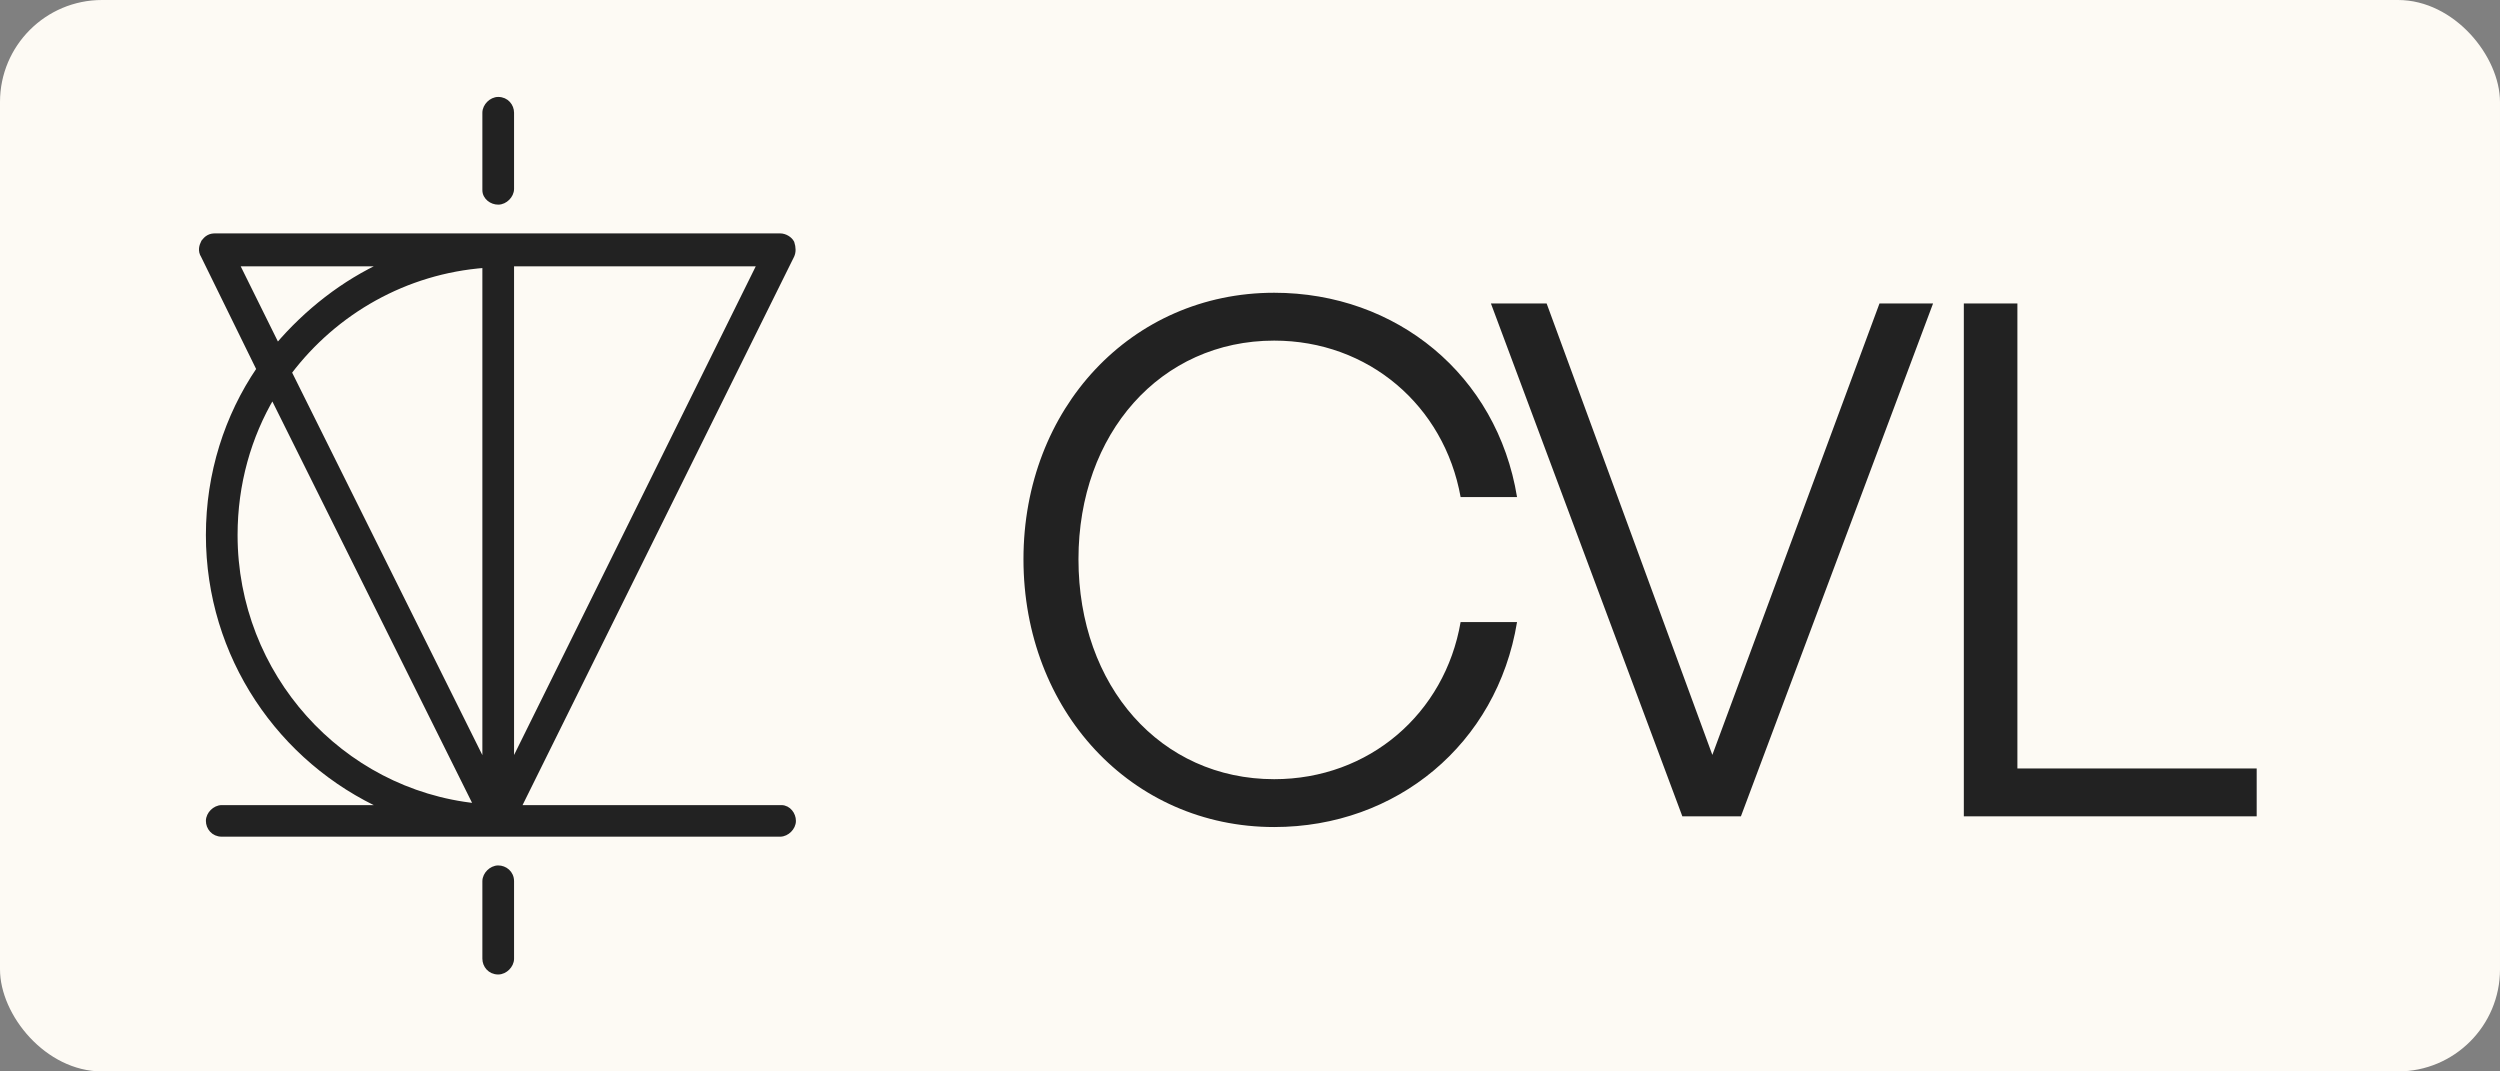
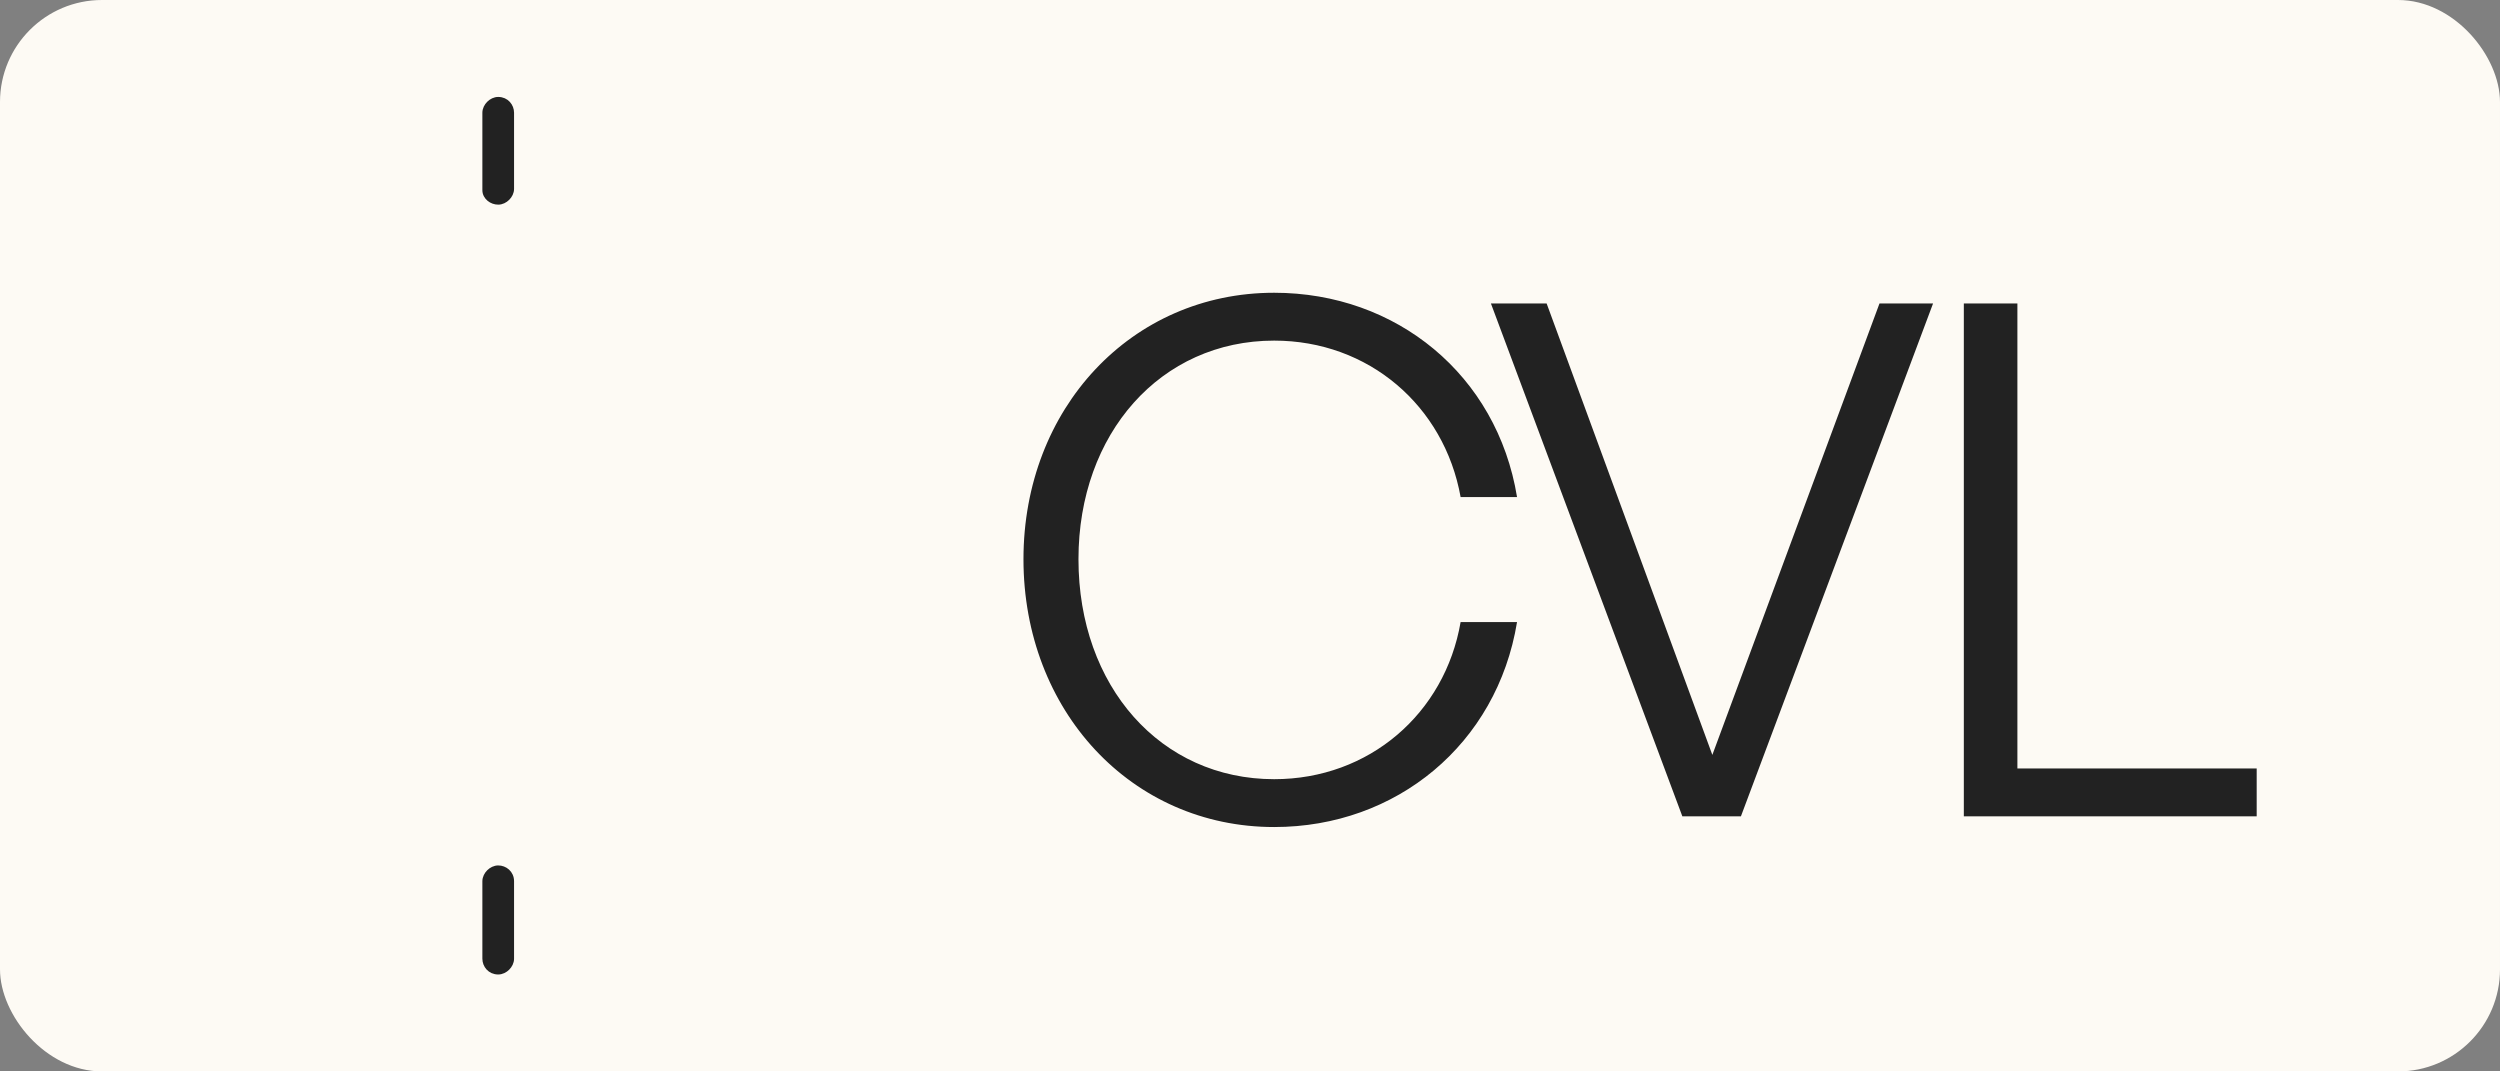
<svg xmlns="http://www.w3.org/2000/svg" width="98" height="42" viewBox="0 0 98 42" fill="none">
  <rect x="0" y="0" width="98" height="42" fill="#808080" stroke="none" />
  <rect width="98" height="42" rx="4" fill="#FDFAF4" />
-   <path d="M31.042 9.527L31.04 9.52L31.037 9.514C31 9.44 30.931 9.375 30.854 9.329C30.776 9.282 30.679 9.249 30.579 9.249H8.429C8.339 9.249 8.255 9.264 8.177 9.308C8.099 9.35 8.036 9.416 7.978 9.503L7.977 9.503L7.971 9.514C7.915 9.626 7.842 9.825 7.974 10.027L10.155 14.472C8.901 16.313 8.171 18.566 8.171 20.974C8.171 25.713 10.987 29.813 15.094 31.66H8.692C8.555 31.66 8.425 31.728 8.332 31.82C8.239 31.913 8.171 32.042 8.171 32.179C8.171 32.436 8.366 32.698 8.692 32.698H30.579C30.717 32.698 30.846 32.631 30.939 32.538C31.032 32.446 31.1 32.317 31.1 32.179C31.1 32.051 31.052 31.923 30.971 31.827C30.891 31.731 30.772 31.66 30.632 31.66H20.323L31.037 10.023C31.037 10.022 31.037 10.022 31.037 10.022C31.105 9.885 31.1 9.699 31.042 9.527ZM9.213 20.974C9.213 18.964 9.75 17.101 10.683 15.526L18.677 31.592C13.344 31.04 9.213 26.465 9.213 20.974ZM10.871 13.566L9.274 10.339H15.094C13.468 11.075 12.023 12.214 10.871 13.566ZM29.787 10.339L20.051 30.024V10.339H29.787ZM11.335 14.596C13.139 12.213 15.895 10.633 19.009 10.399V30.026L11.335 14.596Z" fill="#222222" stroke="#222222" stroke-width="0.2" />
  <path d="M19.53 34.025C19.392 34.025 19.263 34.093 19.17 34.185C19.077 34.278 19.009 34.407 19.009 34.544V37.581C19.009 37.838 19.204 38.1 19.53 38.1C19.668 38.1 19.797 38.033 19.89 37.94C19.983 37.847 20.051 37.719 20.051 37.581V34.544C20.051 34.219 19.787 34.025 19.53 34.025Z" fill="#222222" stroke="#222222" stroke-width="0.2" />
  <path d="M19.53 7.922C19.668 7.922 19.797 7.855 19.89 7.762C19.983 7.67 20.051 7.541 20.051 7.404V4.419C20.051 4.162 19.856 3.9 19.53 3.9C19.392 3.9 19.263 3.967 19.17 4.06C19.077 4.153 19.009 4.281 19.009 4.419V7.456C19.009 7.596 19.08 7.714 19.177 7.795C19.273 7.875 19.401 7.922 19.53 7.922Z" fill="#222222" stroke="#222222" stroke-width="0.2" />
  <path d="M49.948 32.42C44.348 32.42 40.12 27.856 40.12 21.92C40.12 16.012 44.348 11.476 49.948 11.476C54.736 11.476 58.684 14.696 59.468 19.484H57.256C56.612 15.9 53.644 13.352 49.948 13.352C45.496 13.352 42.276 16.992 42.276 21.92C42.276 26.904 45.496 30.544 49.948 30.544C53.672 30.544 56.64 27.968 57.256 24.384H59.468C58.684 29.172 54.736 32.42 49.948 32.42ZM75.776 11.896L68.244 32H65.948L58.444 11.896H60.628L67.124 29.592L73.676 11.896H75.776ZM88.462 32H76.982V11.896H79.082V30.124H88.462V32Z" fill="#222222" />
</svg>